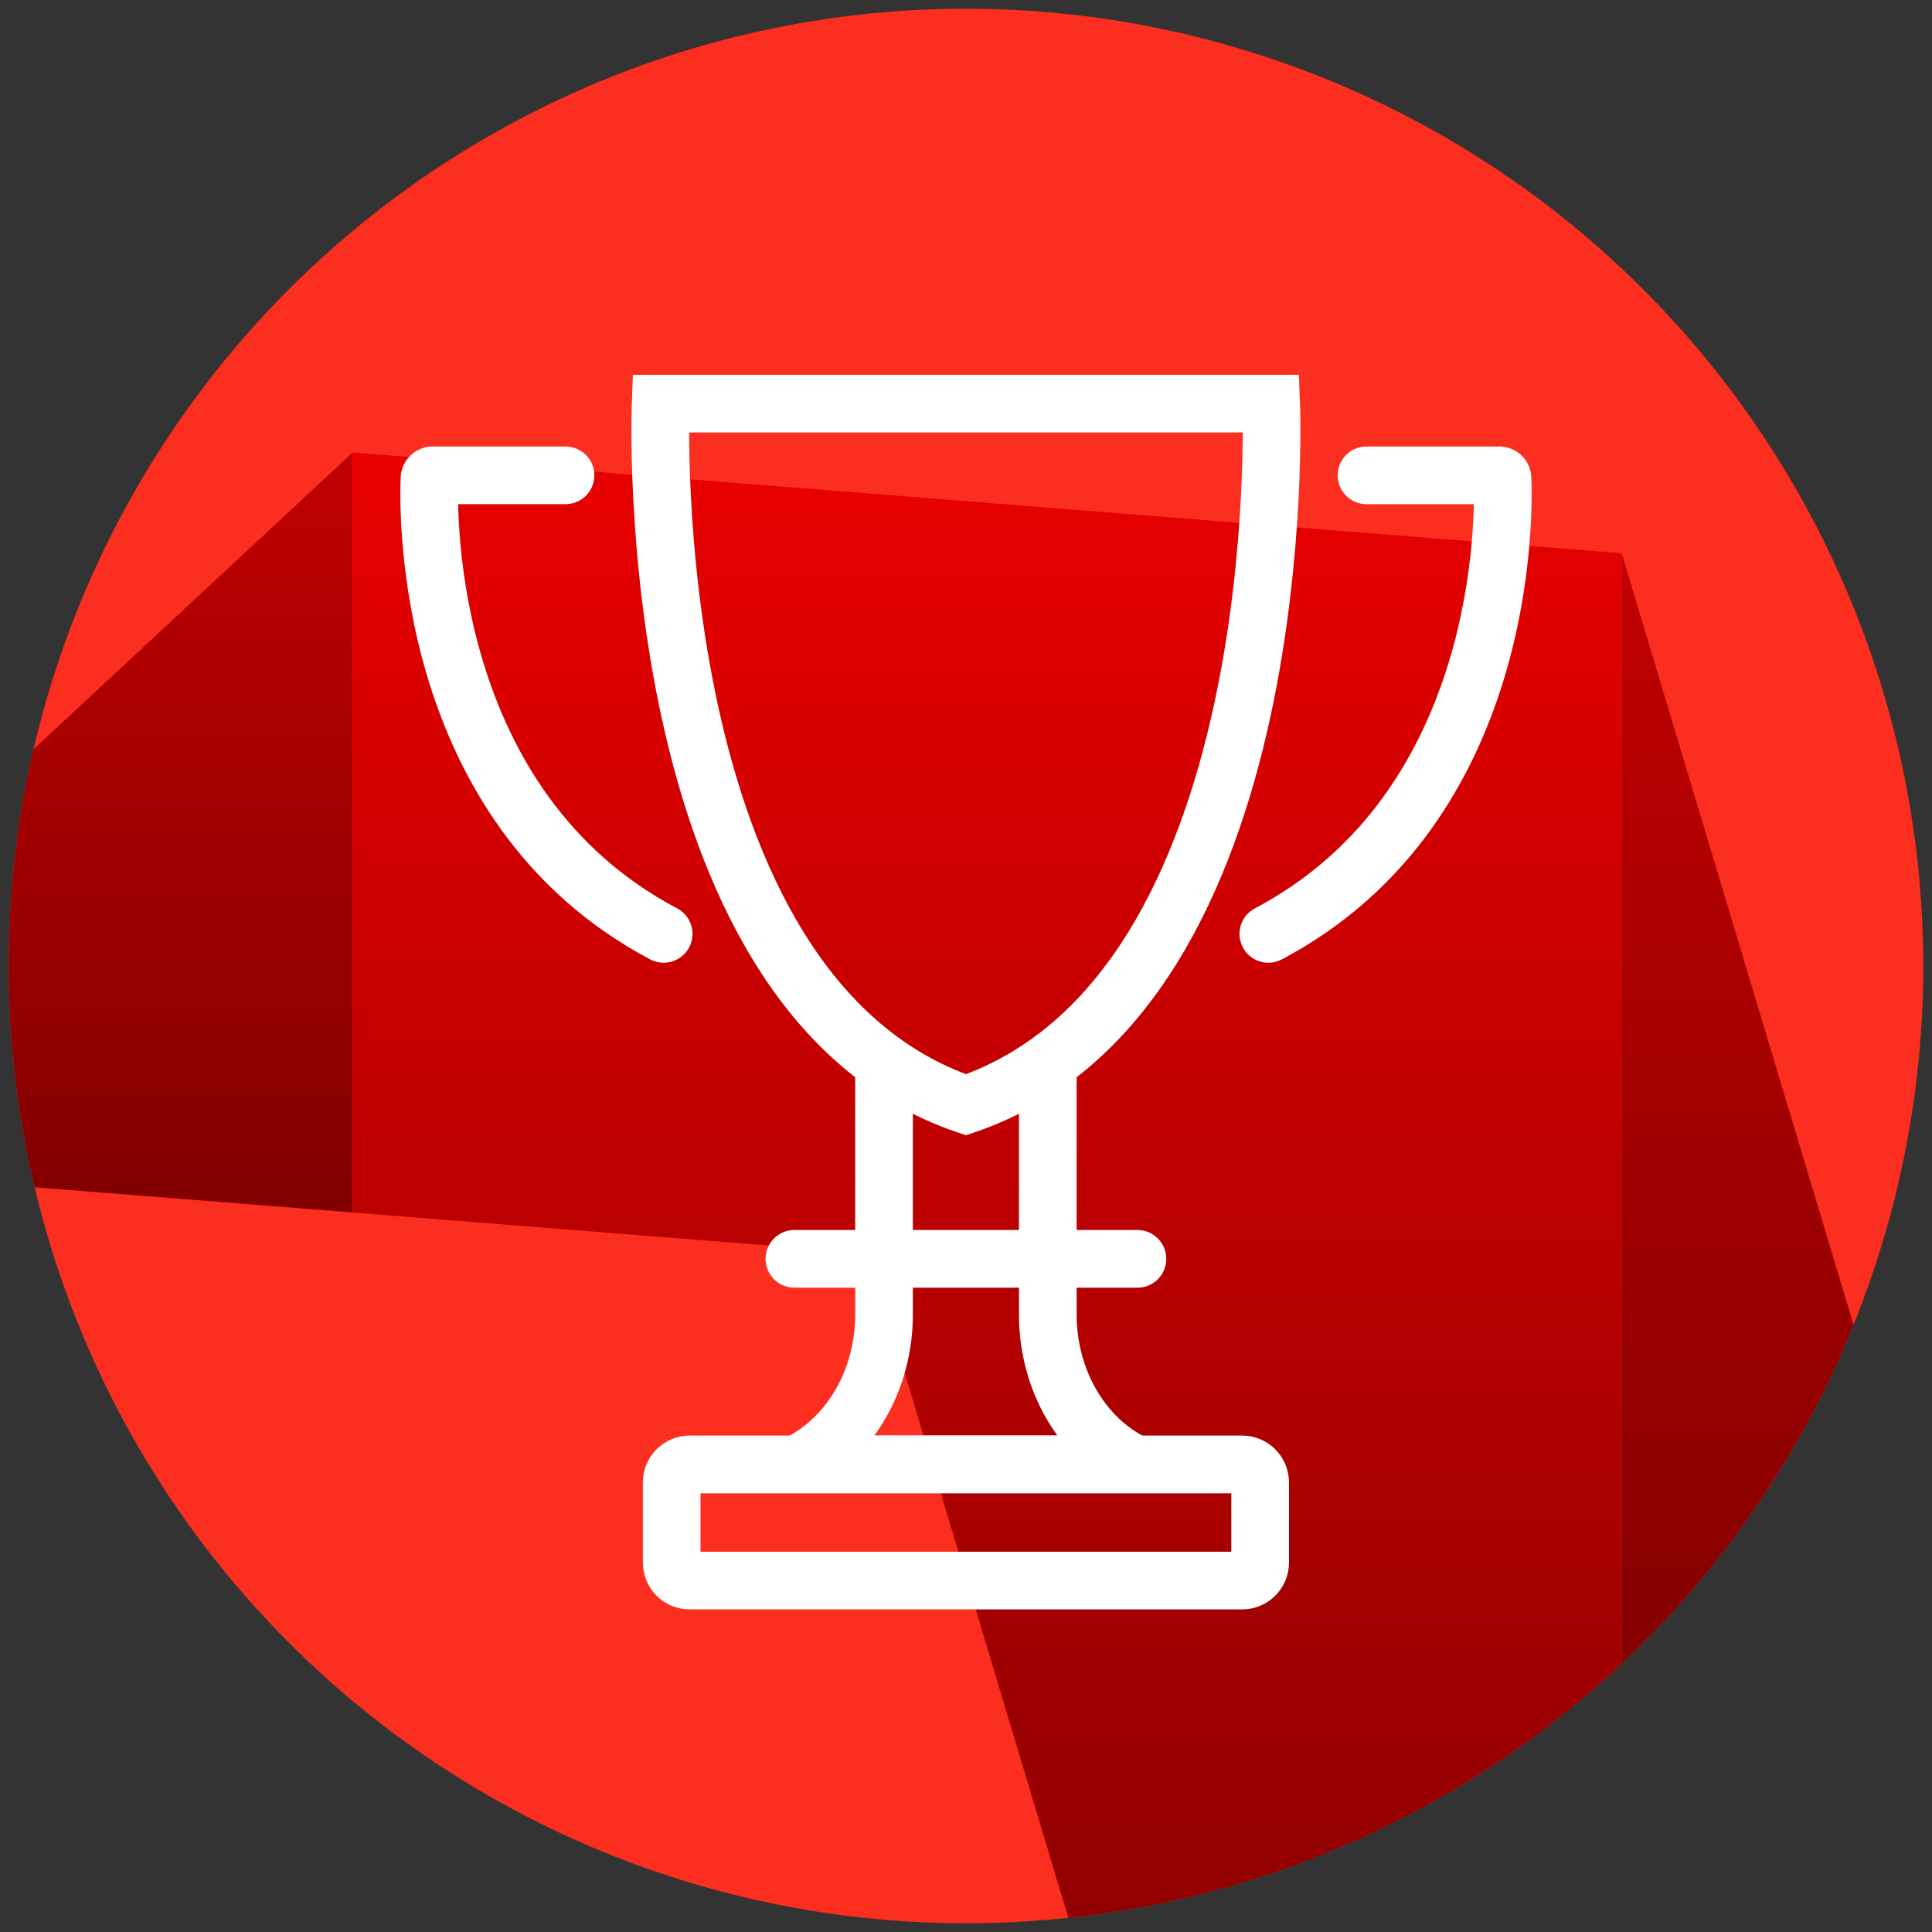
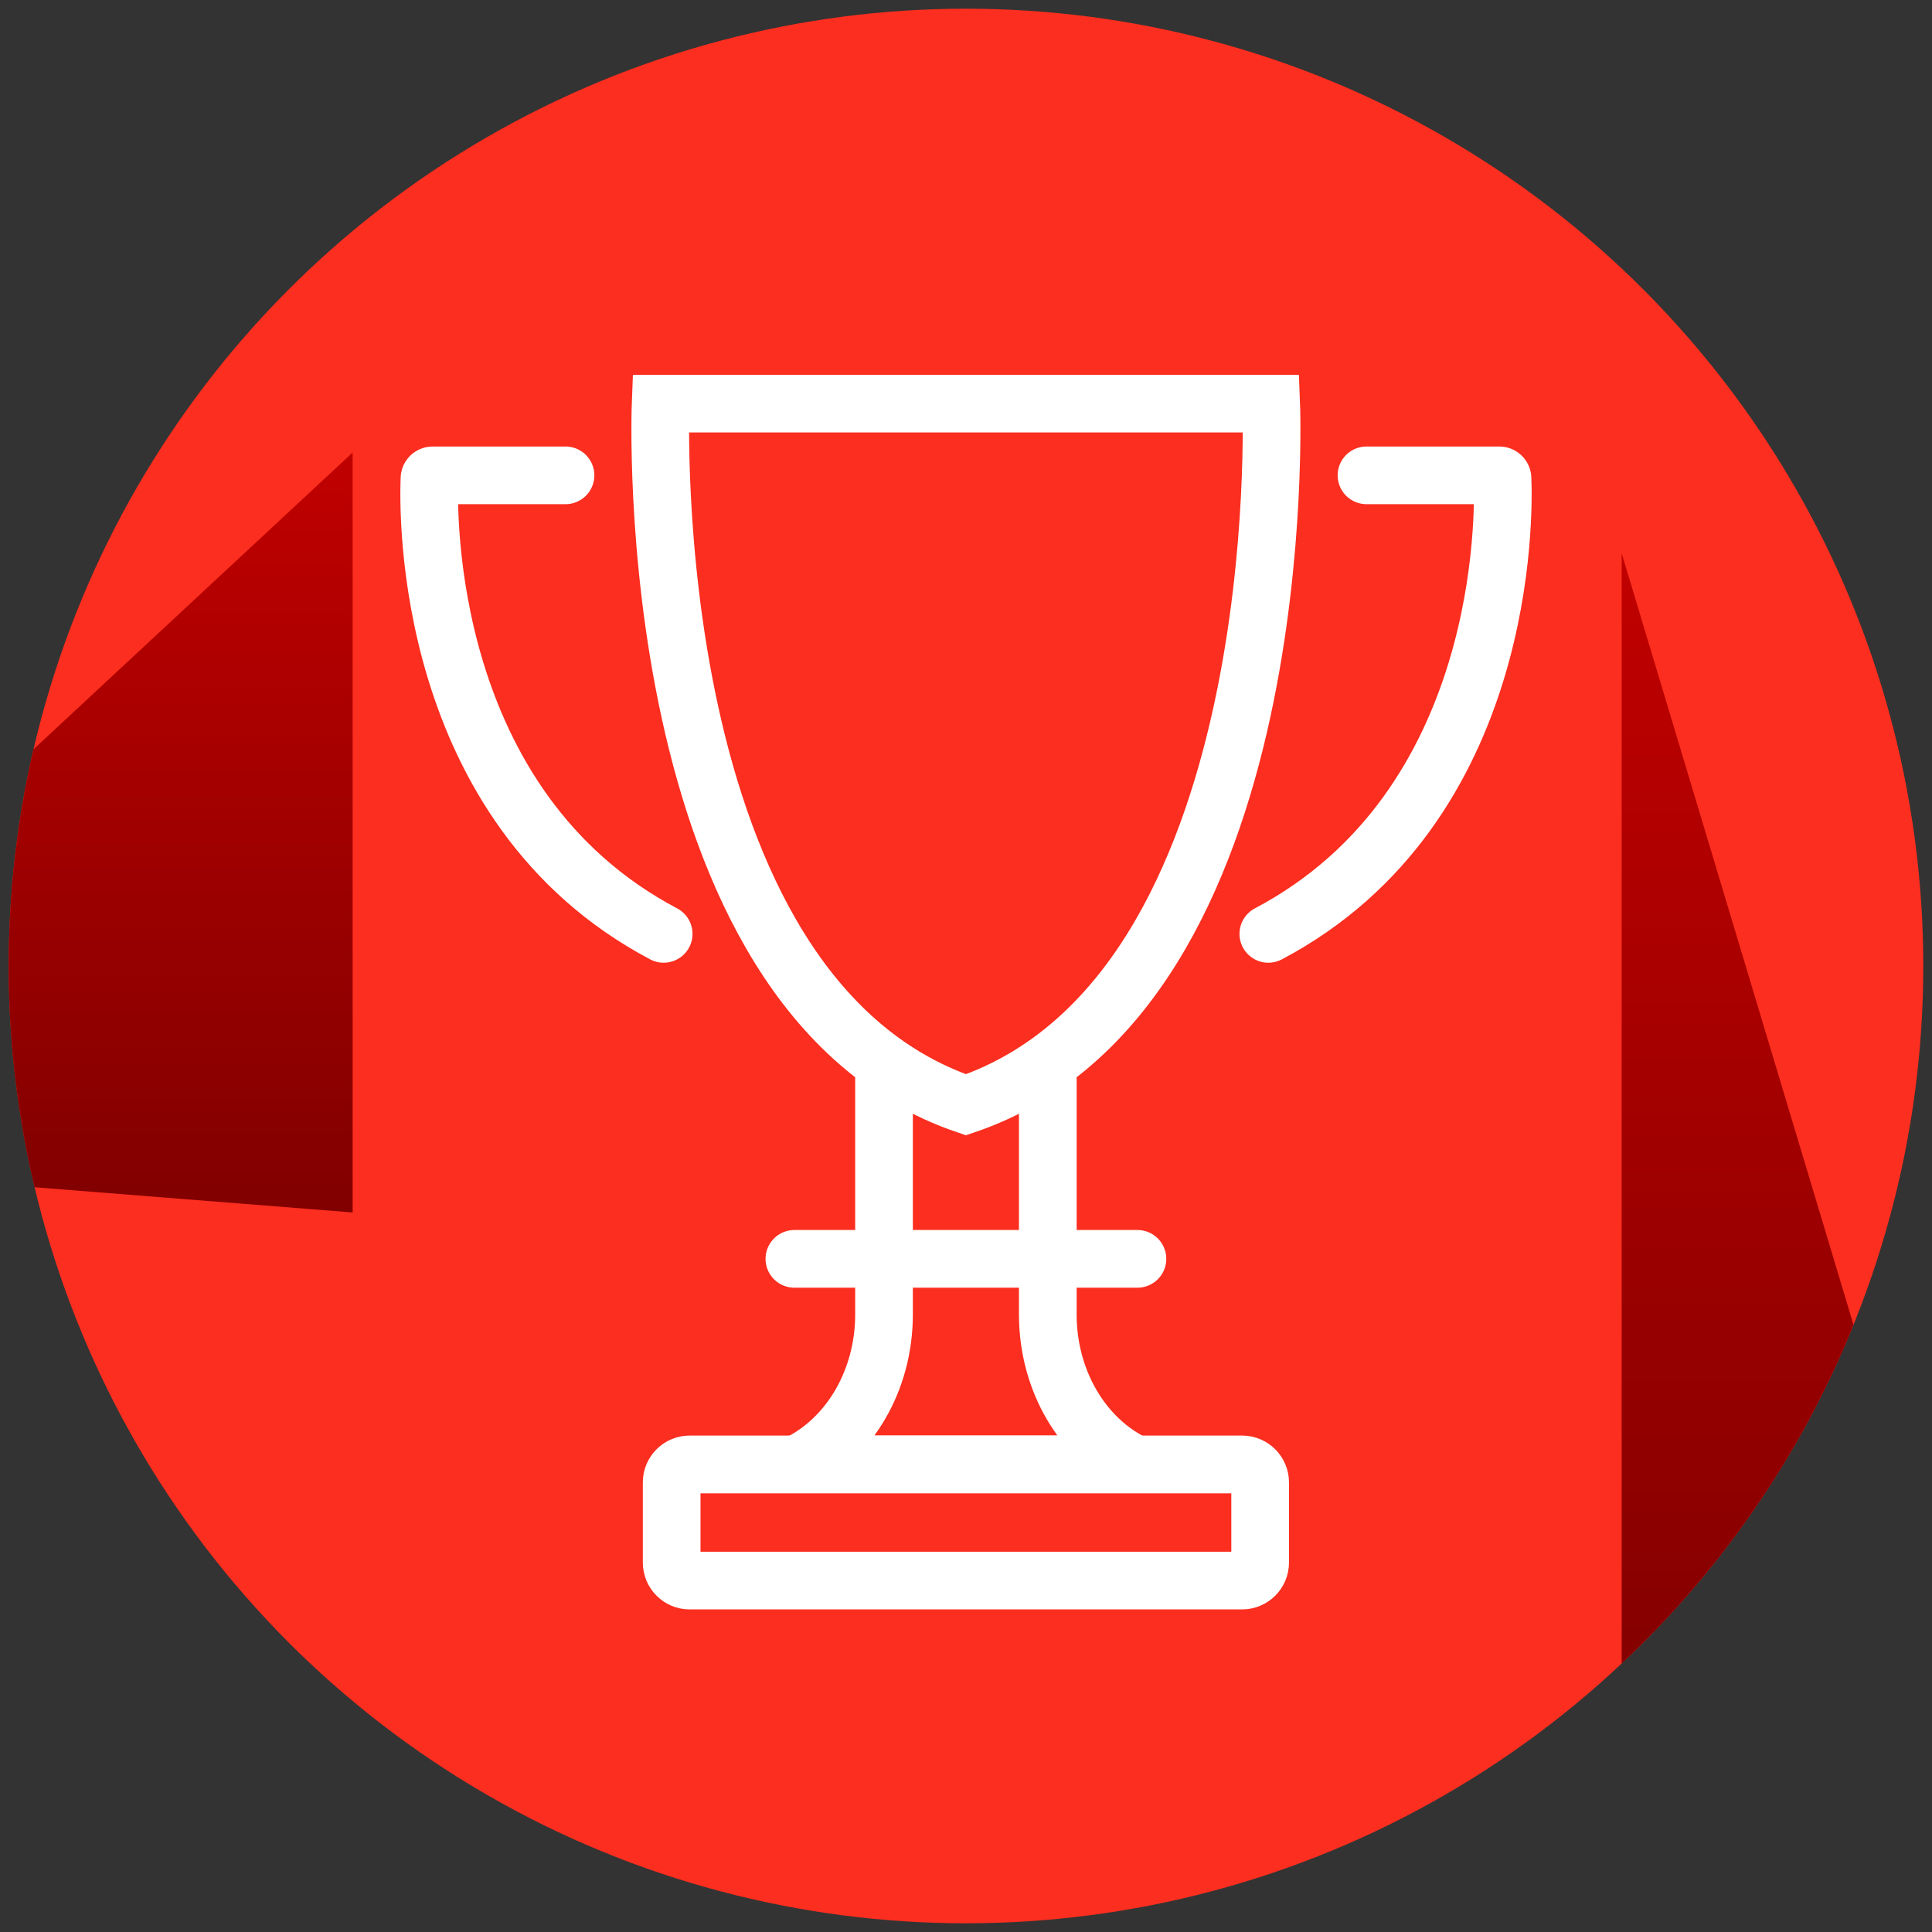
<svg xmlns="http://www.w3.org/2000/svg" xmlns:xlink="http://www.w3.org/1999/xlink" version="1.1" id="Layer_1" x="0px" y="0px" viewBox="0 0 222 222" style="enable-background:new 0 0 222 222;" xml:space="preserve">
  <rect x="0" y="0" width="222" height="222" fill="#333333" stroke="none" />
  <style type="text/css">
	.st0{fill:#FB2E1F;}
	.st1{clip-path:url(#SVGID_2_);}
	.st2{clip-path:url(#SVGID_4_);}
	.st3{clip-path:url(#SVGID_6_);fill:url(#SVGID_7_);}
	.st4{clip-path:url(#SVGID_9_);}
	.st5{clip-path:url(#SVGID_11_);fill:url(#SVGID_12_);}
	.st6{clip-path:url(#SVGID_14_);}
	.st7{clip-path:url(#SVGID_16_);fill:url(#SVGID_17_);}
	.st8{clip-path:url(#SVGID_19_);}
	.st9{clip-path:url(#SVGID_21_);fill:none;stroke:#FFFFFF;stroke-width:6.628;stroke-linecap:round;stroke-miterlimit:10;}
	.st10{clip-path:url(#SVGID_23_);fill:none;stroke:#FFFFFF;stroke-width:6.628;stroke-linecap:round;stroke-miterlimit:10;}
	.st11{clip-path:url(#SVGID_25_);fill:none;stroke:#FFFFFF;stroke-width:6.628;stroke-linecap:round;stroke-miterlimit:10;}
	.st12{clip-path:url(#SVGID_27_);fill:none;stroke:#FFFFFF;stroke-width:6.628;stroke-linecap:round;stroke-miterlimit:10;}
	.st13{clip-path:url(#SVGID_29_);fill:none;stroke:#FFFFFF;stroke-width:6.628;stroke-linecap:round;stroke-miterlimit:10;}
	.st14{clip-path:url(#SVGID_31_);fill:none;stroke:#FFFFFF;stroke-width:6.628;stroke-linecap:round;stroke-miterlimit:10;}
</style>
  <g>
    <circle class="st0" cx="111" cy="111" r="110" />
  </g>
  <g>
    <g>
      <defs>
        <circle id="SVGID_1_" cx="111" cy="111" r="110" />
      </defs>
      <clipPath id="SVGID_2_">
        <use xlink:href="#SVGID_1_" style="overflow:visible;" />
      </clipPath>
      <g id="Artwork_59_2_" class="st1">
        <g>
          <g>
            <defs>
              <rect id="SVGID_3_" x="-46" y="52" width="264.64" height="199.52" />
            </defs>
            <clipPath id="SVGID_4_">
              <use xlink:href="#SVGID_3_" style="overflow:visible;" />
            </clipPath>
            <g class="st2">
              <g>
                <defs>
                  <polygon id="SVGID_5_" points="40.52,52 -46,132.46 40.52,139.32         " />
                </defs>
                <clipPath id="SVGID_6_">
                  <use xlink:href="#SVGID_5_" style="overflow:visible;" />
                </clipPath>
                <linearGradient id="SVGID_7_" gradientUnits="userSpaceOnUse" x1="-243.393" y1="220.988" x2="-242.852" y2="220.988" gradientTransform="matrix(0 161.41 -161.41 0 35666.984 39338.035)">
                  <stop offset="0" style="stop-color:#C00000" />
                  <stop offset="1" style="stop-color:#810000" />
                  <stop offset="1" style="stop-color:#810000" />
                </linearGradient>
                <rect x="-46" y="52" class="st3" width="86.52" height="87.32" />
              </g>
            </g>
          </g>
          <g>
            <defs>
-               <rect id="SVGID_8_" x="-46" y="52" width="264.64" height="199.52" />
-             </defs>
+               </defs>
            <clipPath id="SVGID_9_">
              <use xlink:href="#SVGID_8_" style="overflow:visible;" />
            </clipPath>
            <g class="st4">
              <g>
                <defs>
                  <polygon id="SVGID_10_" points="40.52,52 40.52,139.32 99.83,144.03 132.12,251.52 186.34,201.1 186.34,63.57         " />
                </defs>
                <clipPath id="SVGID_11_">
                  <use xlink:href="#SVGID_10_" style="overflow:visible;" />
                </clipPath>
                <linearGradient id="SVGID_12_" gradientUnits="userSpaceOnUse" x1="-244.859" y1="221.825" x2="-244.318" y2="221.825" gradientTransform="matrix(0 368.82 -368.82 0 81926.75 90360.898)">
                  <stop offset="0" style="stop-color:#E80000" />
                  <stop offset="1" style="stop-color:#810000" />
                </linearGradient>
-                 <rect x="40.52" y="52" class="st5" width="145.83" height="199.52" />
              </g>
            </g>
          </g>
          <g>
            <defs>
              <rect id="SVGID_13_" x="-46" y="52" width="264.64" height="199.52" />
            </defs>
            <clipPath id="SVGID_14_">
              <use xlink:href="#SVGID_13_" style="overflow:visible;" />
            </clipPath>
            <g class="st6">
              <g>
                <defs>
                  <polygon id="SVGID_15_" points="186.34,201.1 218.64,171.07 186.34,63.57         " />
                </defs>
                <clipPath id="SVGID_16_">
                  <use xlink:href="#SVGID_15_" style="overflow:visible;" />
                </clipPath>
                <linearGradient id="SVGID_17_" gradientUnits="userSpaceOnUse" x1="-244.383" y1="222.043" x2="-243.842" y2="222.043" gradientTransform="matrix(0 254.22 -254.22 0 56650.176 62190.699)">
                  <stop offset="0" style="stop-color:#C00000" />
                  <stop offset="1" style="stop-color:#810000" />
                  <stop offset="1" style="stop-color:#810000" />
                </linearGradient>
                <rect x="186.34" y="63.57" class="st7" width="32.29" height="137.53" />
              </g>
            </g>
          </g>
        </g>
      </g>
    </g>
  </g>
  <g id="Artwork_63_2_">
    <g>
      <g>
        <defs>
          <rect id="SVGID_18_" x="46" y="43.07" width="130" height="141.86" />
        </defs>
        <clipPath id="SVGID_19_">
          <use xlink:href="#SVGID_18_" style="overflow:visible;" />
        </clipPath>
        <g class="st8">
          <g>
            <defs>
              <rect id="SVGID_20_" x="46" y="43.07" width="130" height="141.86" />
            </defs>
            <clipPath id="SVGID_21_">
              <use xlink:href="#SVGID_20_" style="overflow:visible;" />
            </clipPath>
            <path class="st9" d="M101.58,122.27V142v9.06c0,7.52-3.96,14.3-10.03,17.2h19.44h19.44c-6.08-2.9-10.03-9.68-10.03-17.2V142       v-19.74" />
          </g>
          <g>
            <defs>
              <rect id="SVGID_22_" x="46" y="43.07" width="130" height="141.86" />
            </defs>
            <clipPath id="SVGID_23_">
              <use xlink:href="#SVGID_22_" style="overflow:visible;" />
            </clipPath>
            <path class="st10" d="M110.99,126.95c37.79-12.87,35.08-80.57,35.08-80.57h-35.08H75.91C75.91,46.38,73.2,114.08,110.99,126.95       z" />
          </g>
          <g>
            <defs>
              <rect id="SVGID_24_" x="46" y="43.07" width="130" height="141.86" />
            </defs>
            <clipPath id="SVGID_25_">
              <use xlink:href="#SVGID_24_" style="overflow:visible;" />
            </clipPath>
            <path class="st11" d="M64.98,54.62H49.72c-0.2,0-0.37,0.16-0.37,0.36c-0.16,3.85-0.75,37.72,26.91,52.33" />
          </g>
          <g>
            <defs>
              <rect id="SVGID_26_" x="46" y="43.07" width="130" height="141.86" />
            </defs>
            <clipPath id="SVGID_27_">
              <use xlink:href="#SVGID_26_" style="overflow:visible;" />
            </clipPath>
            <path class="st12" d="M157.02,54.62h15.26c0.2,0,0.37,0.16,0.37,0.36c0.16,3.85,0.75,37.72-26.91,52.33" />
          </g>
          <g>
            <defs>
              <rect id="SVGID_28_" x="46" y="43.07" width="130" height="141.86" />
            </defs>
            <clipPath id="SVGID_29_">
              <use xlink:href="#SVGID_28_" style="overflow:visible;" />
            </clipPath>
            <path class="st13" d="M142.72,181.62H79.25c-1.15,0-2.07-0.93-2.07-2.07v-9.21c0-1.15,0.93-2.07,2.07-2.07h63.47       c1.15,0,2.08,0.93,2.08,2.07v9.21C144.8,180.69,143.87,181.62,142.72,181.62z" />
          </g>
          <g>
            <defs>
              <rect id="SVGID_30_" x="46" y="43.07" width="130" height="141.86" />
            </defs>
            <clipPath id="SVGID_31_">
              <use xlink:href="#SVGID_30_" style="overflow:visible;" />
            </clipPath>
            <polyline class="st14" points="91.28,144.65 100.52,144.65 112.14,144.65 121.99,144.65 130.7,144.65      " />
          </g>
        </g>
      </g>
    </g>
  </g>
</svg>